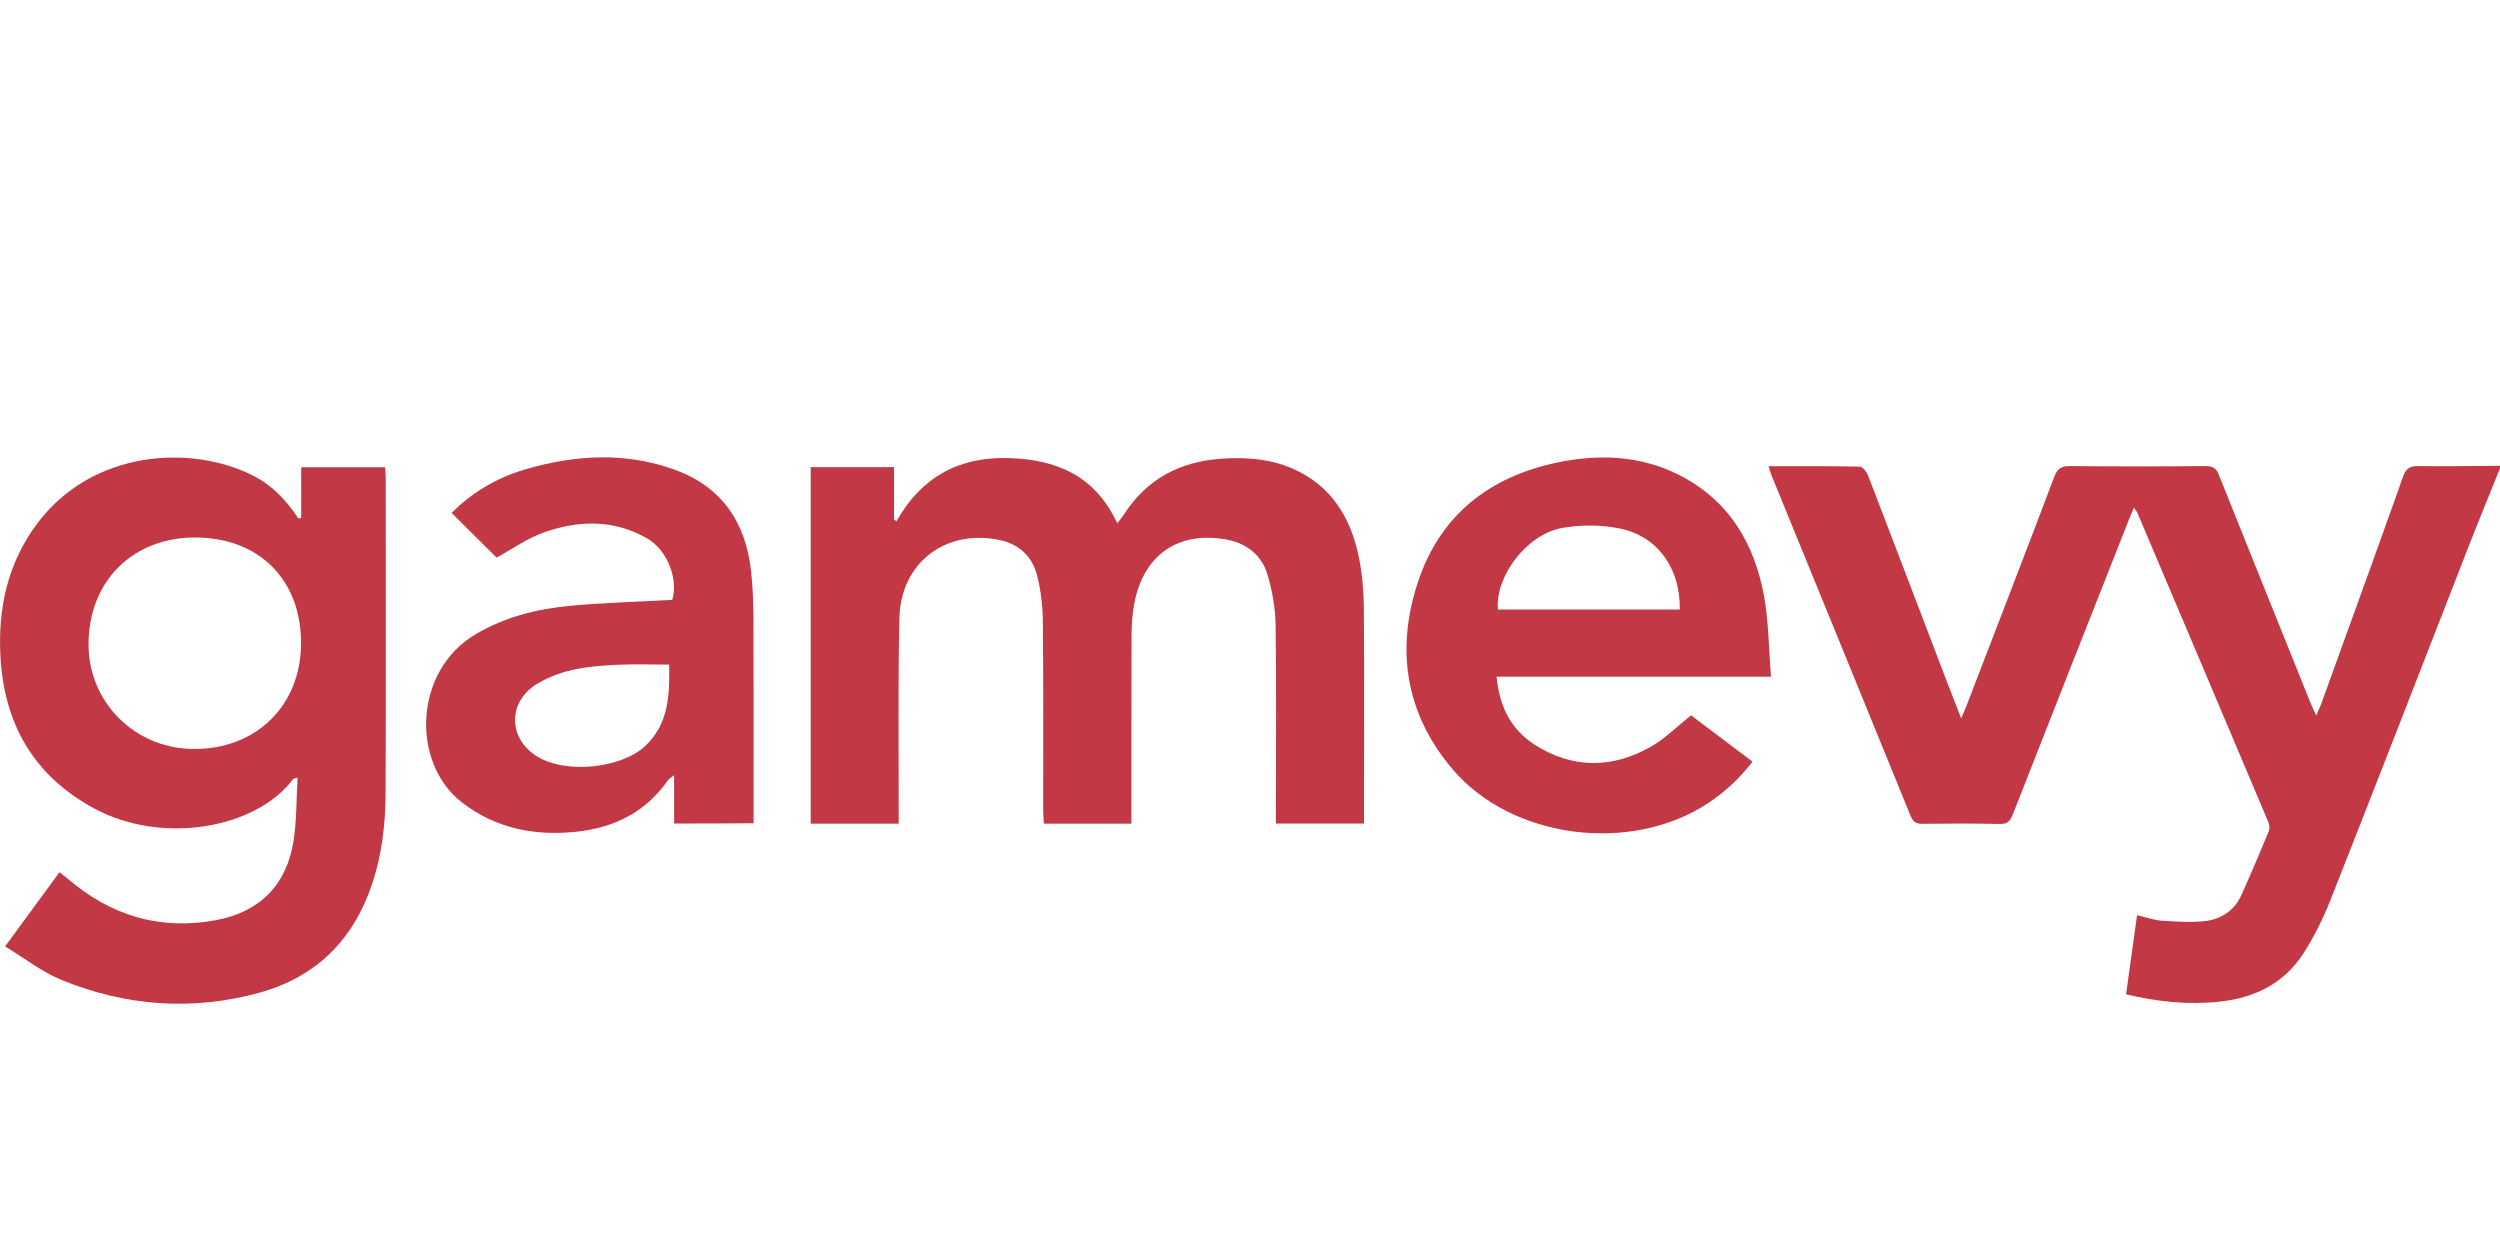
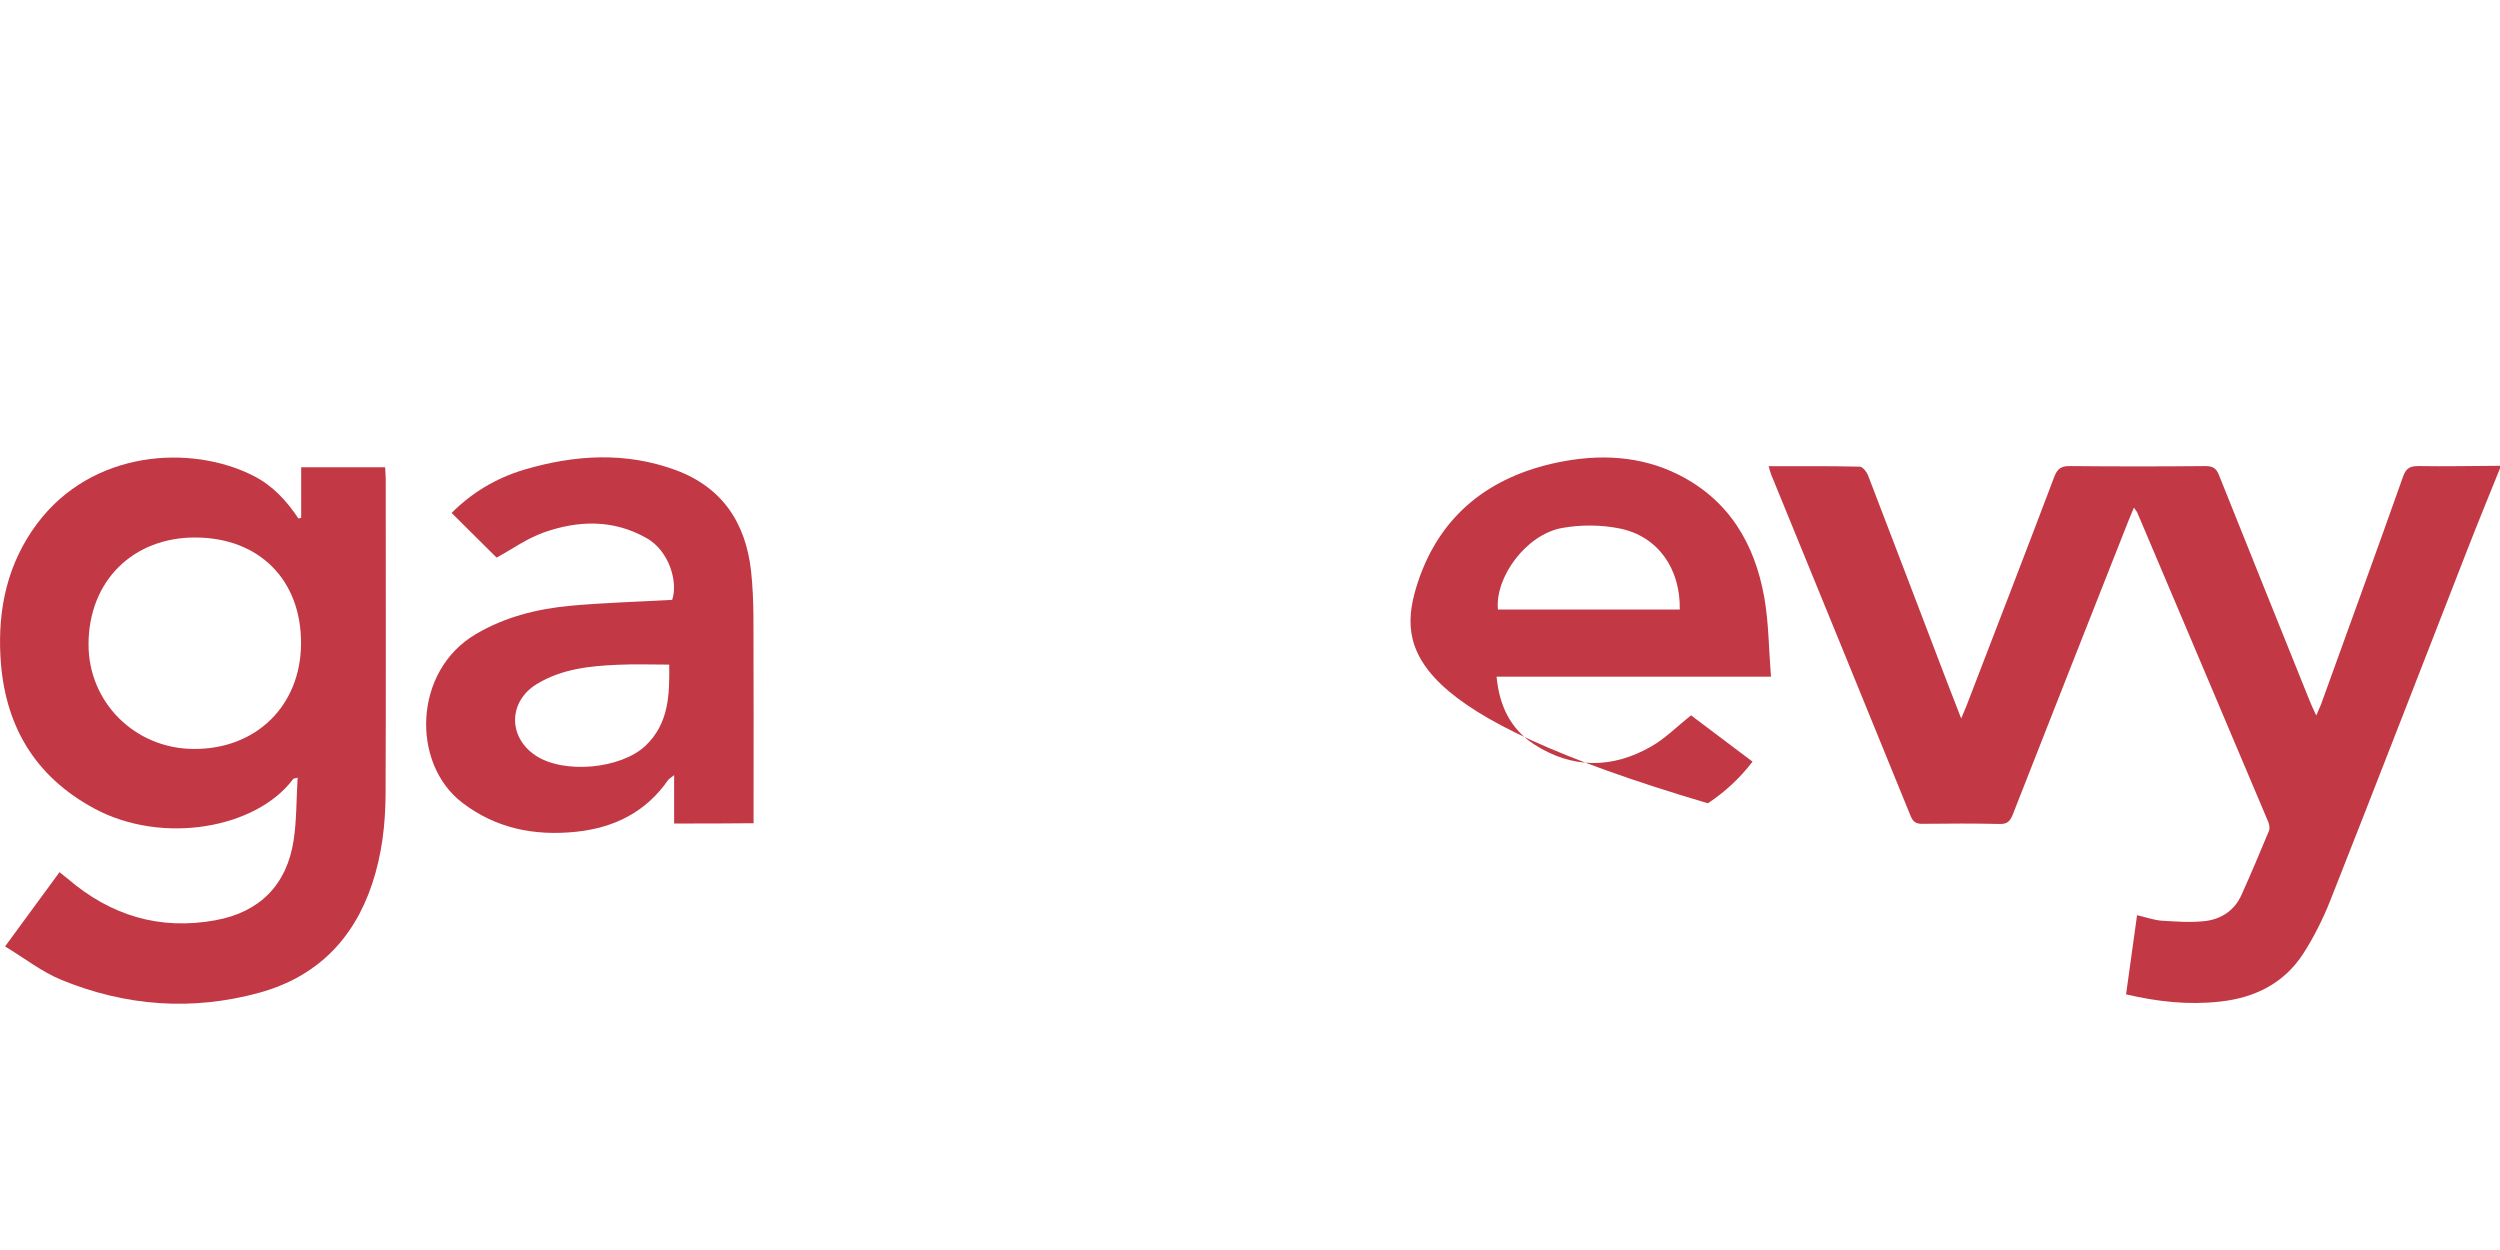
<svg xmlns="http://www.w3.org/2000/svg" width="120" height="60" viewBox="0 0 120 60" fill="none">
  <g clip-path="url(#clip0_7409_61739)">
    <path d="M120 22.479C119.487 23.758 118.958 25.036 118.458 26.322C116.258 31.957 114.079 37.593 111.858 43.215C111.508 44.1 111.072 44.972 110.558 45.772C109.629 47.208 108.222 47.9 106.536 48.079C105.044 48.243 103.579 48.086 102.051 47.729C102.229 46.465 102.401 45.222 102.579 43.929C103.015 44.029 103.386 44.165 103.758 44.193C104.458 44.236 105.172 44.293 105.865 44.208C106.629 44.115 107.265 43.693 107.594 42.95C108.051 41.936 108.48 40.915 108.908 39.886C108.958 39.765 108.93 39.586 108.879 39.458C106.786 34.508 104.694 29.558 102.594 24.615C102.572 24.558 102.522 24.508 102.429 24.365C102.315 24.629 102.229 24.836 102.15 25.036C100.301 29.722 98.451 34.407 96.615 39.093C96.486 39.422 96.344 39.565 95.972 39.55C94.737 39.522 93.508 39.529 92.272 39.543C91.98 39.55 91.836 39.458 91.715 39.179C89.487 33.7 87.243 28.229 85.008 22.758C84.965 22.65 84.944 22.536 84.894 22.379C86.379 22.379 87.829 22.365 89.272 22.4C89.408 22.4 89.601 22.65 89.665 22.815C90.93 26.1 92.179 29.393 93.436 32.679C93.651 33.236 93.865 33.793 94.137 34.486C94.258 34.193 94.329 34.036 94.394 33.872C95.801 30.207 97.222 26.55 98.608 22.879C98.765 22.472 98.965 22.365 99.372 22.372C101.536 22.393 103.694 22.393 105.858 22.372C106.222 22.372 106.386 22.479 106.515 22.815C107.965 26.443 109.429 30.072 110.886 33.693C110.958 33.879 111.044 34.05 111.18 34.343C111.286 34.1 111.351 33.958 111.408 33.815C112.722 30.172 114.051 26.536 115.344 22.886C115.486 22.472 115.686 22.365 116.1 22.372C117.401 22.393 118.701 22.365 120 22.358C120 22.407 120 22.443 120 22.479Z" fill="#C23844" />
    <path d="M14.457 24.857C14.457 24.057 14.457 23.257 14.457 22.429C15.829 22.429 17.136 22.429 18.486 22.429C18.493 22.629 18.515 22.807 18.515 22.986C18.515 28.029 18.529 33.072 18.508 38.114C18.5 39.586 18.329 41.036 17.857 42.443C16.957 45.129 15.165 46.9 12.45 47.65C9.222 48.536 6.022 48.3 2.936 47.029C2 46.643 1.179 45.993 0.243 45.429C1.157 44.179 1.993 43.043 2.857 41.864C3 41.979 3.129 42.079 3.25 42.179C5.307 43.943 7.657 44.664 10.343 44.172C12.457 43.786 13.764 42.486 14.093 40.343C14.243 39.364 14.222 38.364 14.286 37.329C14.15 37.364 14.093 37.364 14.072 37.393C12.307 39.764 7.807 40.572 4.536 38.814C1.629 37.25 0.2 34.764 0.022 31.522C-0.107 29.2 0.365 27.029 1.786 25.129C4.415 21.614 9.157 21.3 12.186 22.85C13.093 23.314 13.764 24.043 14.322 24.886C14.364 24.879 14.415 24.872 14.457 24.857ZM14.45 30.893C14.465 27.843 12.45 25.814 9.393 25.8C6.379 25.786 4.257 27.893 4.25 30.914C4.236 33.707 6.479 35.943 9.307 35.95C12.307 35.964 14.436 33.864 14.45 30.893Z" fill="#C23844" />
-     <path d="M54.307 39.536C52.886 39.536 51.522 39.536 50.107 39.536C50.093 39.315 50.072 39.1 50.072 38.893C50.072 35.872 50.086 32.85 50.057 29.836C50.05 29.101 49.965 28.351 49.786 27.643C49.55 26.686 48.886 26.086 47.886 25.9C45.336 25.422 43.236 27.043 43.172 29.658C43.1 32.729 43.143 35.8 43.136 38.865C43.136 39.079 43.136 39.293 43.136 39.536C41.693 39.536 40.322 39.536 38.915 39.536C38.915 33.822 38.915 28.129 38.915 22.422C40.25 22.422 41.55 22.422 42.914 22.422C42.914 23.272 42.914 24.1 42.914 24.936C42.95 24.965 42.993 24.993 43.029 25.022C44.207 22.936 45.972 21.936 48.343 21.986C50.679 22.036 52.565 22.815 53.629 25.122C53.75 24.957 53.843 24.85 53.922 24.736C55.029 22.986 56.657 22.136 58.686 22.015C59.822 21.943 60.95 22.022 62.014 22.479C63.929 23.308 64.865 24.886 65.243 26.836C65.393 27.608 65.457 28.407 65.465 29.193C65.486 32.429 65.472 35.672 65.472 38.907C65.472 39.108 65.472 39.3 65.472 39.529C64.057 39.529 62.693 39.529 61.243 39.529C61.243 39.343 61.243 39.151 61.243 38.958C61.243 35.972 61.272 32.986 61.229 30C61.215 29.186 61.072 28.358 60.836 27.572C60.557 26.636 59.829 26.072 58.85 25.893C56.507 25.479 54.836 26.679 54.429 29.065C54.35 29.529 54.315 30 54.315 30.472C54.307 33.286 54.307 36.108 54.307 38.922C54.307 39.108 54.307 39.293 54.307 39.536Z" fill="#C23844" />
-     <path d="M85.007 32.479C80.529 32.479 76.207 32.479 71.836 32.479C71.964 33.872 72.507 35.001 73.65 35.736C75.472 36.908 77.385 36.901 79.25 35.837C79.929 35.451 80.493 34.872 81.171 34.337C82.1 35.037 83.093 35.787 84.121 36.558C83.507 37.365 82.793 38.015 81.978 38.558C78.271 40.994 72.579 40.279 69.721 36.922C67.464 34.265 66.979 31.172 68.071 27.908C69.143 24.708 71.507 22.872 74.779 22.194C76.757 21.787 78.721 21.865 80.557 22.779C82.986 23.994 84.228 26.094 84.686 28.679C84.9 29.901 84.9 31.158 85.007 32.479ZM80.629 29.258C80.665 27.301 79.586 25.751 77.772 25.372C76.872 25.187 75.879 25.179 74.971 25.344C73.264 25.658 71.757 27.687 71.9 29.258C74.8 29.258 77.693 29.258 80.629 29.258Z" fill="#C23844" />
+     <path d="M85.007 32.479C80.529 32.479 76.207 32.479 71.836 32.479C71.964 33.872 72.507 35.001 73.65 35.736C75.472 36.908 77.385 36.901 79.25 35.837C79.929 35.451 80.493 34.872 81.171 34.337C82.1 35.037 83.093 35.787 84.121 36.558C83.507 37.365 82.793 38.015 81.978 38.558C67.464 34.265 66.979 31.172 68.071 27.908C69.143 24.708 71.507 22.872 74.779 22.194C76.757 21.787 78.721 21.865 80.557 22.779C82.986 23.994 84.228 26.094 84.686 28.679C84.9 29.901 84.9 31.158 85.007 32.479ZM80.629 29.258C80.665 27.301 79.586 25.751 77.772 25.372C76.872 25.187 75.879 25.179 74.971 25.344C73.264 25.658 71.757 27.687 71.9 29.258C74.8 29.258 77.693 29.258 80.629 29.258Z" fill="#C23844" />
    <path d="M32.358 39.529C32.358 38.772 32.358 38.043 32.358 37.208C32.208 37.329 32.122 37.372 32.072 37.436C31.008 38.979 29.479 39.729 27.679 39.922C25.686 40.136 23.815 39.779 22.179 38.522C19.729 36.636 19.836 32.2 22.843 30.436C24.236 29.615 25.772 29.229 27.358 29.079C28.986 28.929 30.622 28.886 32.265 28.793C32.558 27.929 32.115 26.436 31.036 25.829C29.436 24.922 27.758 24.972 26.101 25.558C25.293 25.843 24.565 26.372 23.836 26.765C23.165 26.101 22.436 25.372 21.679 24.622C22.622 23.672 23.793 22.951 25.165 22.543C27.586 21.829 30.015 21.679 32.415 22.558C34.658 23.379 35.793 25.086 36.051 27.408C36.129 28.129 36.158 28.851 36.165 29.579C36.179 32.679 36.172 35.786 36.172 38.886C36.172 39.086 36.172 39.286 36.172 39.515C34.908 39.529 33.679 39.529 32.358 39.529ZM32.122 31.901C31.258 31.901 30.472 31.872 29.679 31.908C28.329 31.965 26.986 32.1 25.786 32.822C24.401 33.651 24.365 35.372 25.708 36.265C27.065 37.165 29.8 36.915 30.986 35.793C32.108 34.722 32.143 33.351 32.122 31.901Z" fill="#C23844" />
  </g>
  <defs>
    <clipPath id="clip0_7409_61739">
      <rect width="120" height="60" fill="white" />
    </clipPath>
  </defs>
</svg>